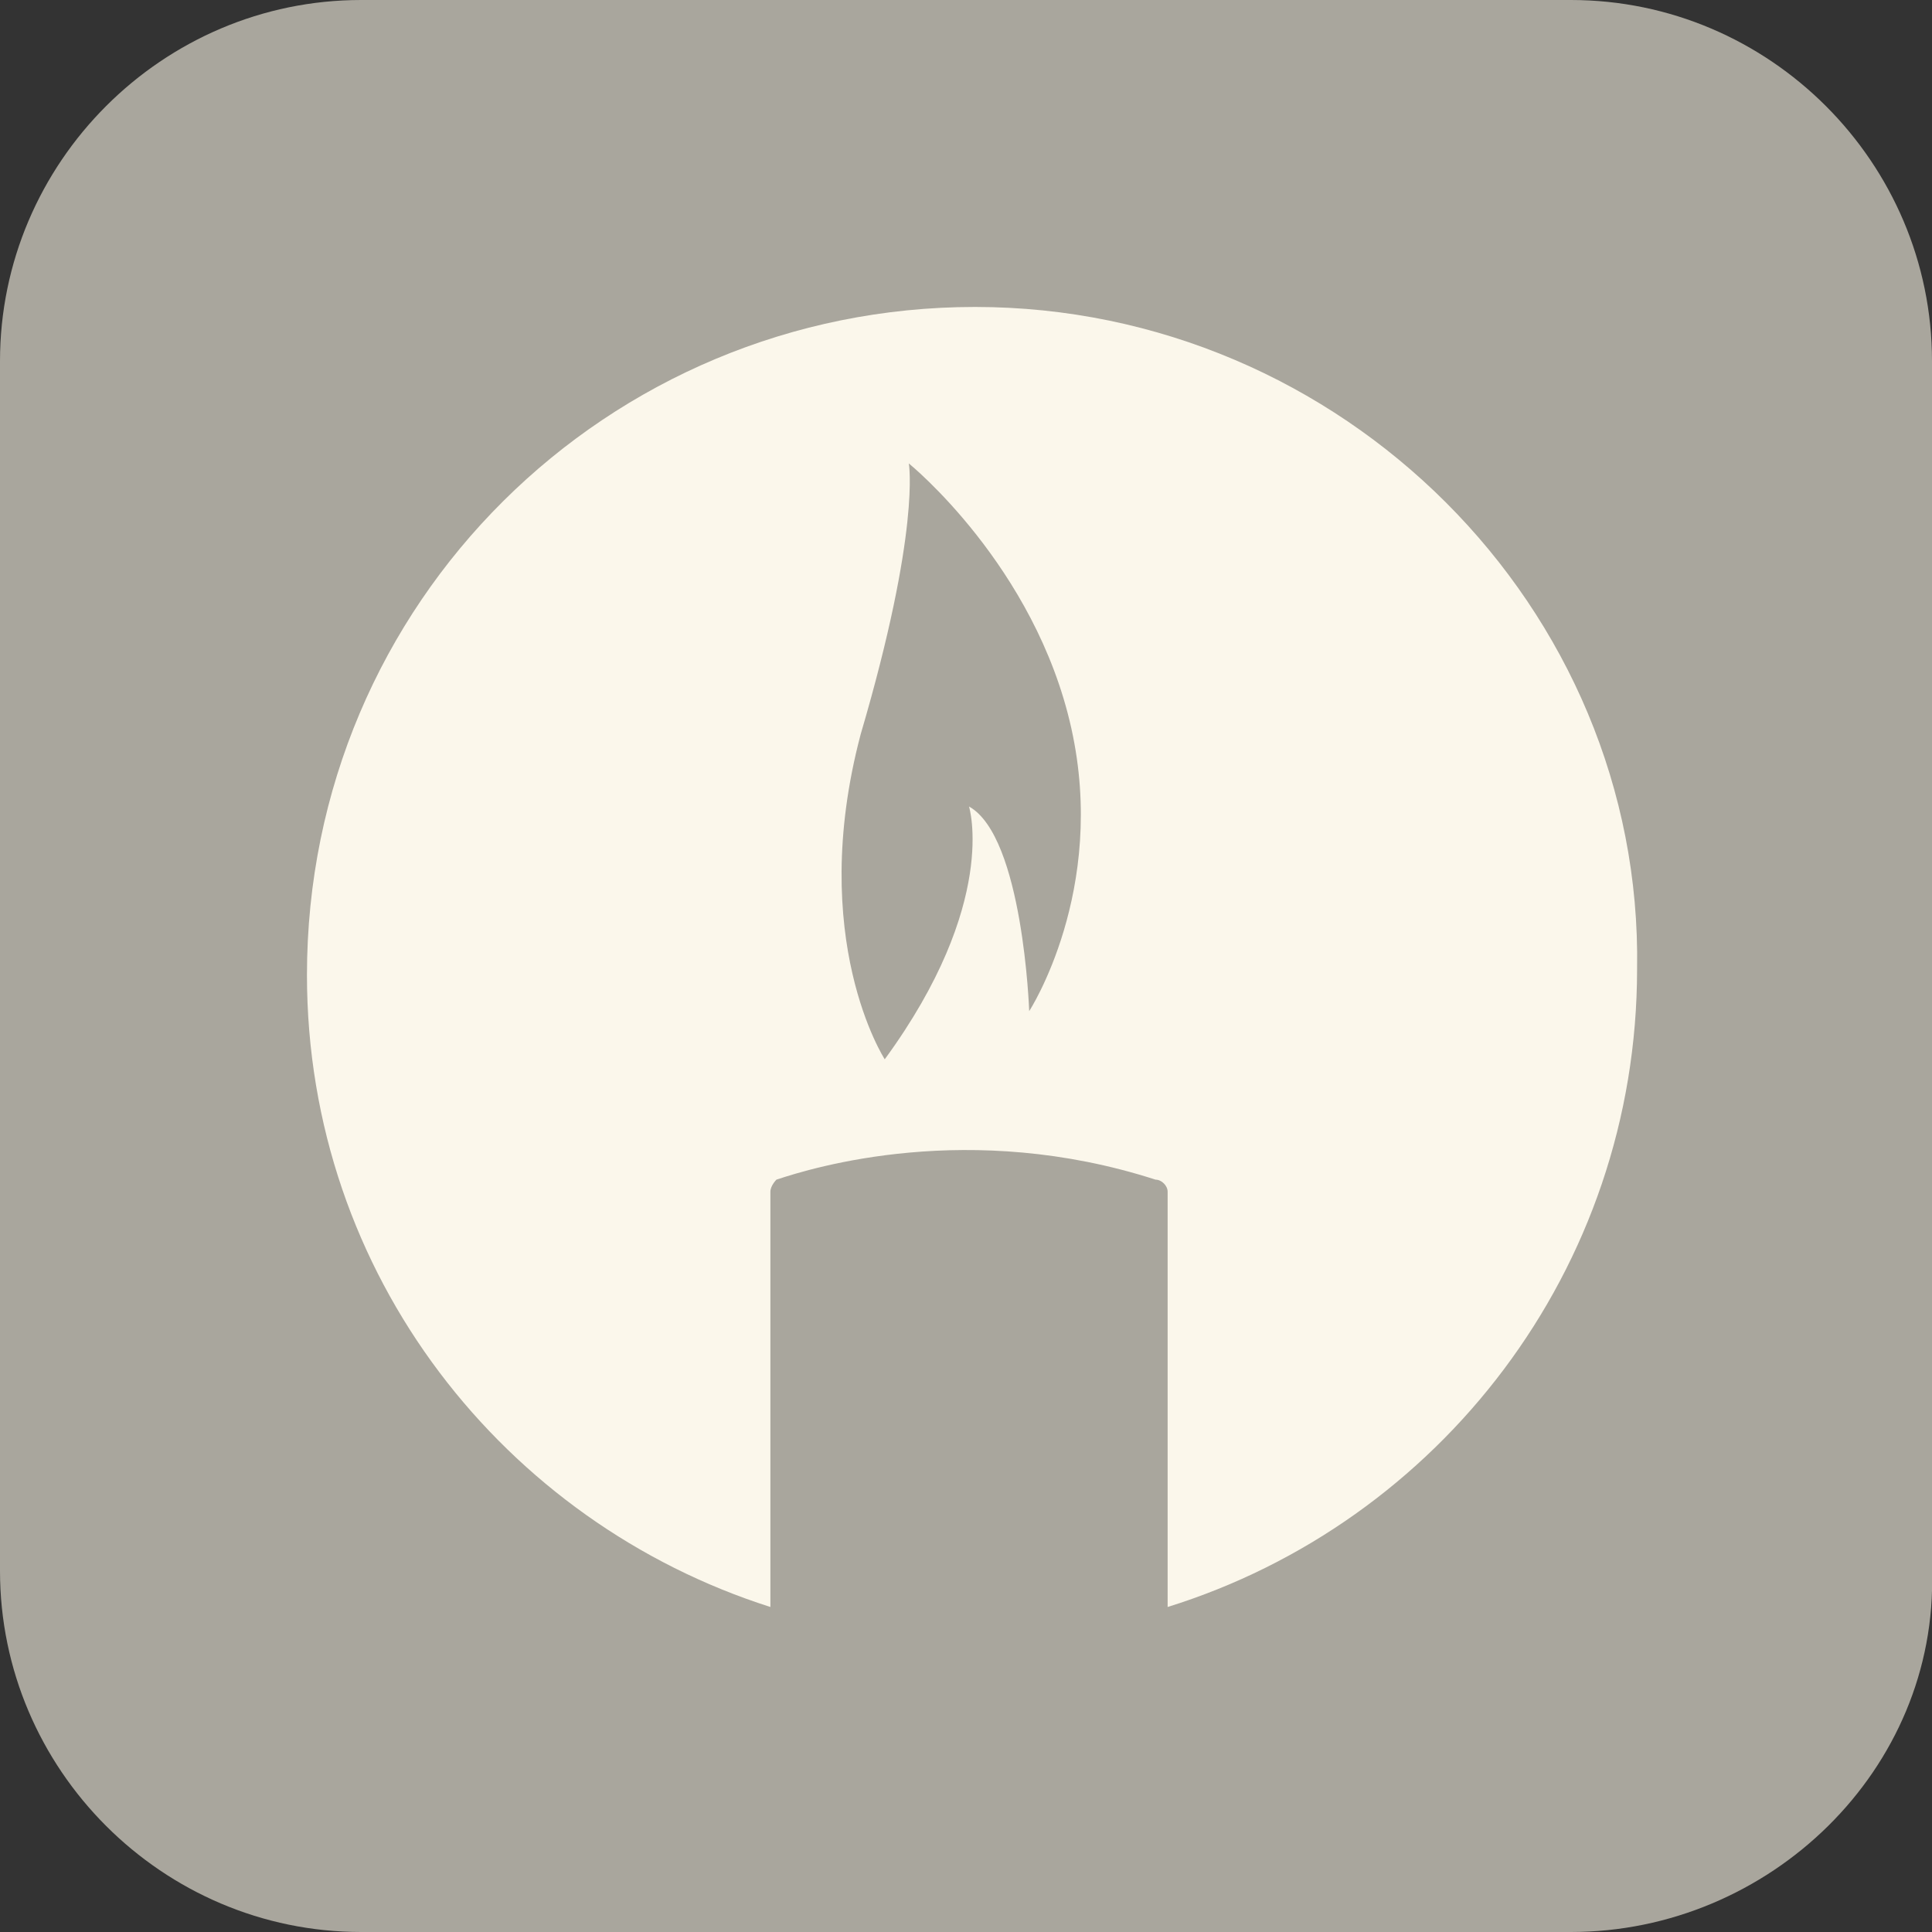
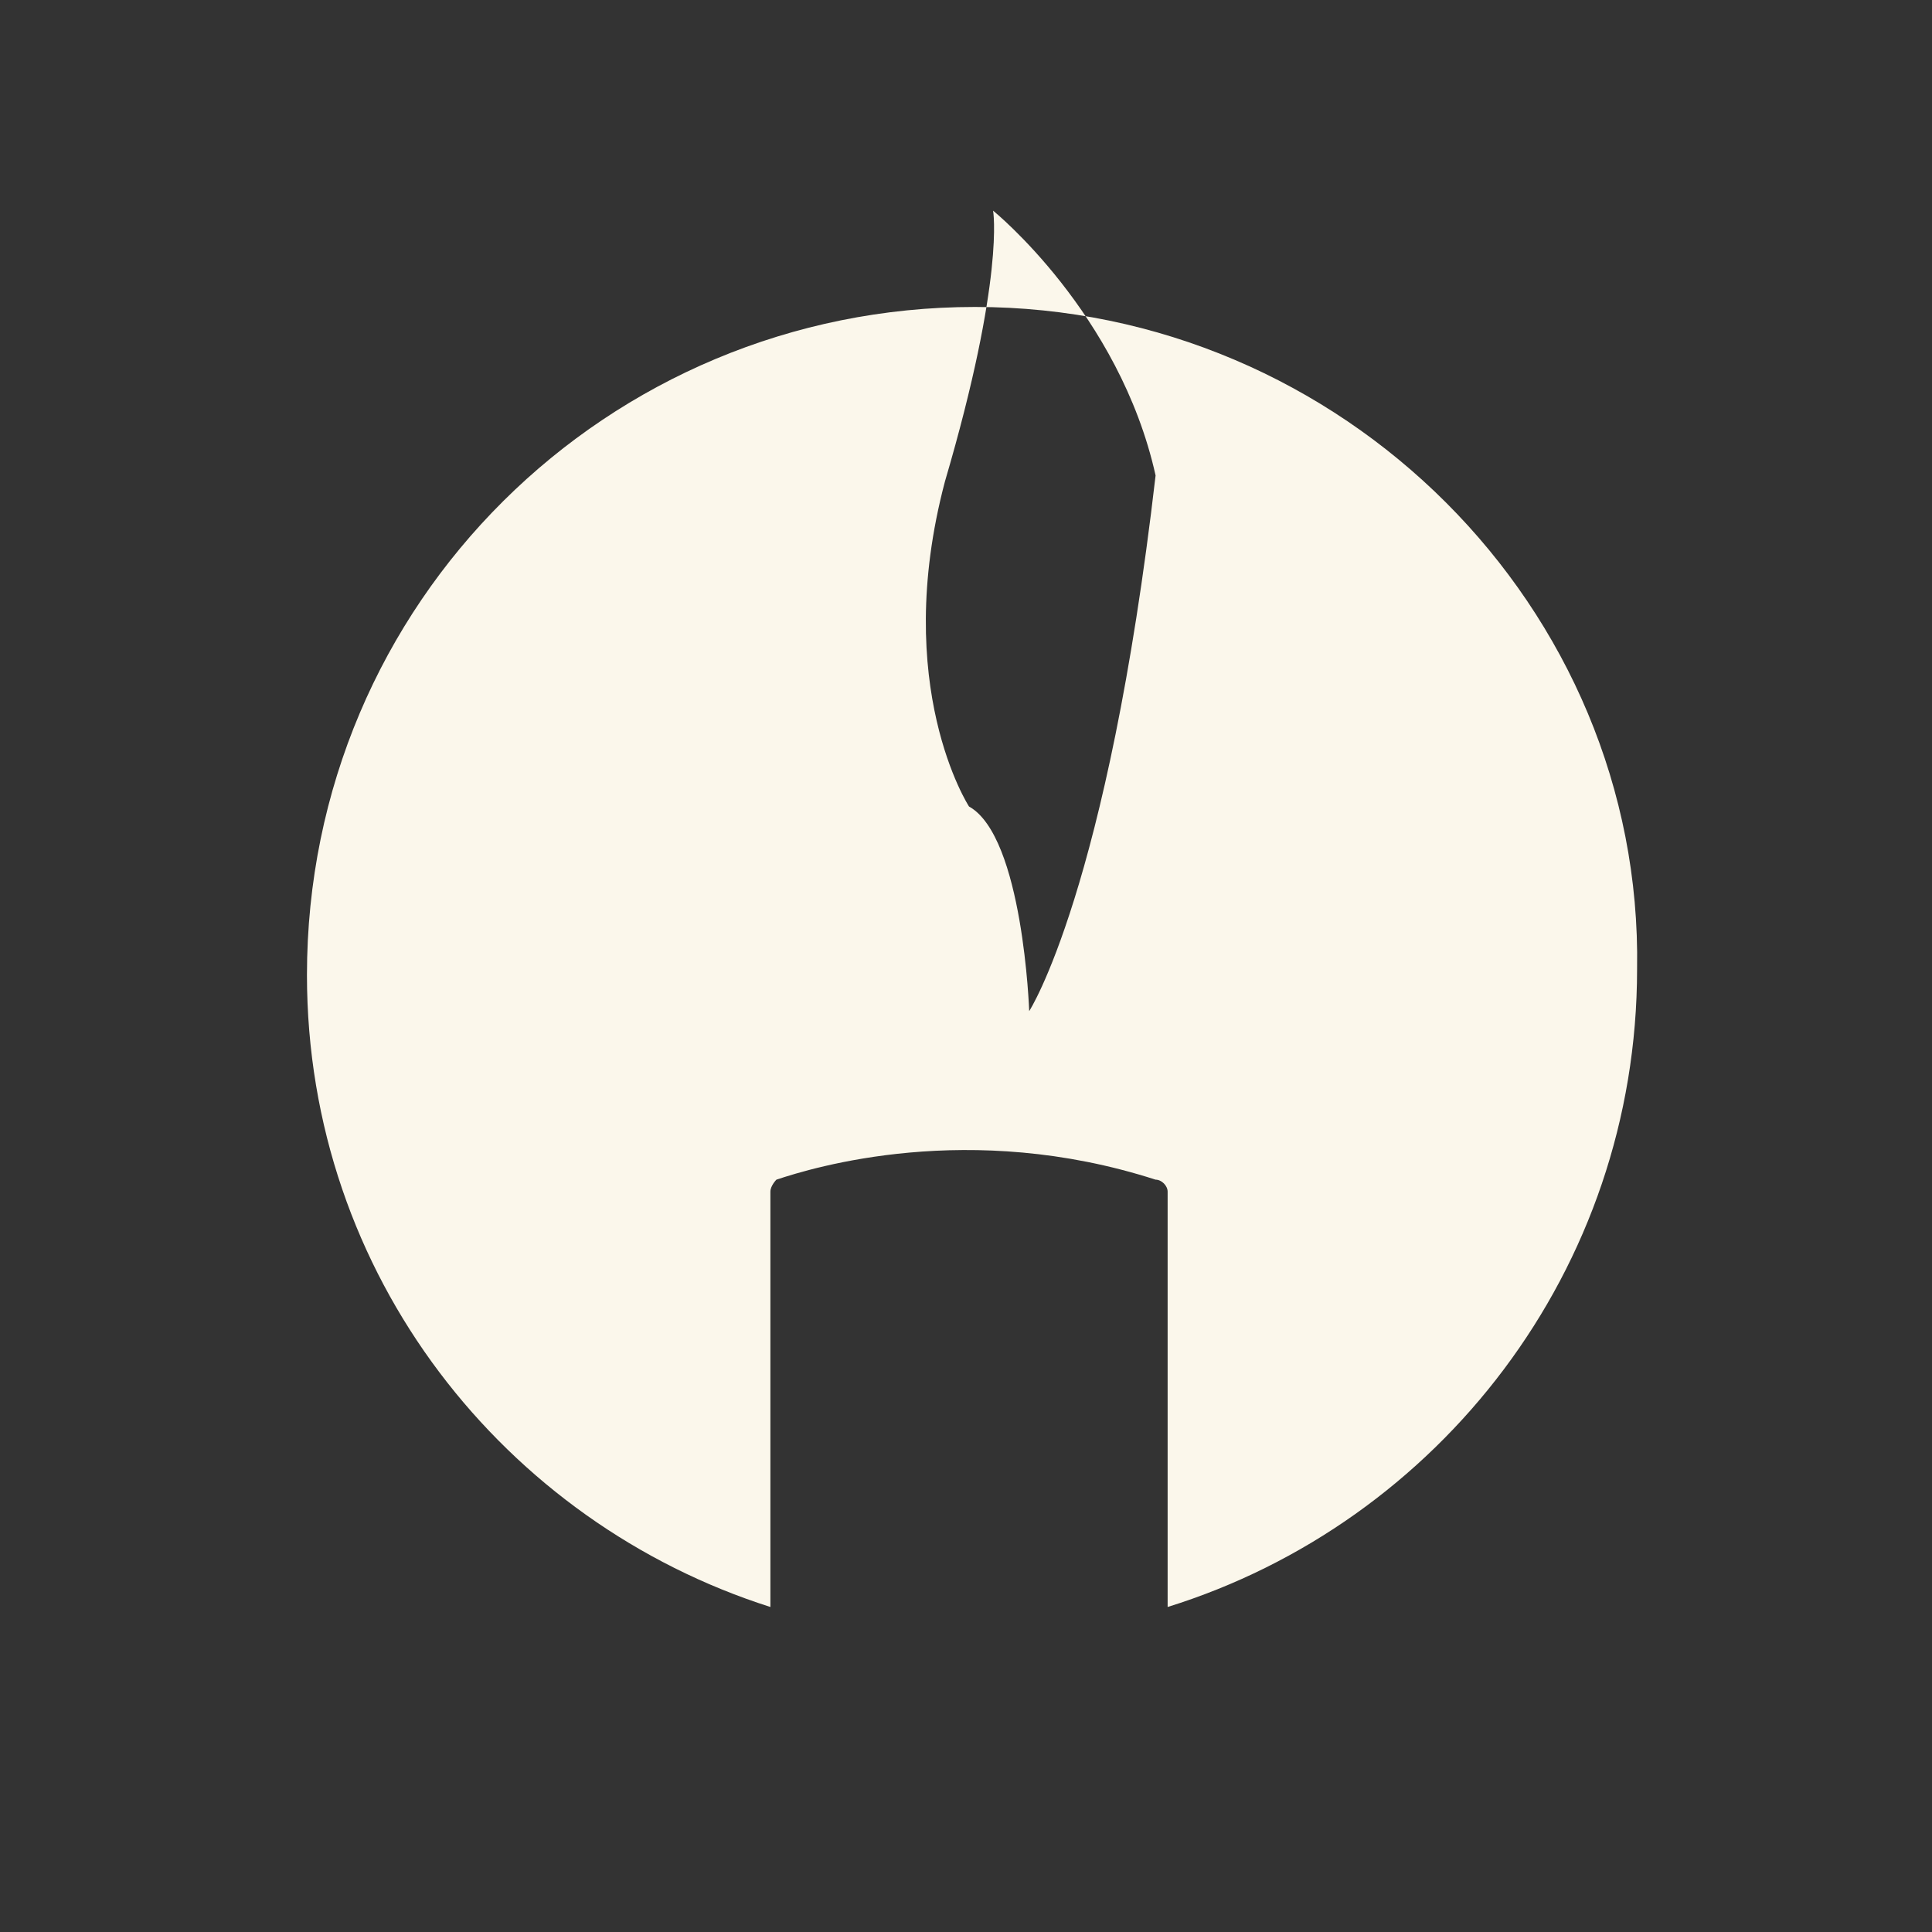
<svg xmlns="http://www.w3.org/2000/svg" version="1.1" id="Memori-Logo" x="0px" y="0px" viewBox="-116.5 404.8 32.1 32.1" style="enable-background:new -116.5 404.8 32.1 32.1;" xml:space="preserve">
  <rect x="-116.5" y="404.8" width="32.1" height="32.1" fill="#333333" stroke="none" />
  <style type="text/css">
	.st0{fill:#A9A69D;}
	.st1{fill:#FBF7EB;}
</style>
-   <path id="Green-rectangle" class="st0" d="M-90.4,436.9h-20.1c-3.3,0-6-2.7-6-6v-20.1c0-3.3,2.7-6,6-6h20.1c3.3,0,6,2.7,6,6v20.1  C-84.3,434.2-87.1,436.9-90.4,436.9z" />
-   <path id="Candle-Small" class="st1" d="M-100.3,409.9c-6.1,0-11.1,4.9-11.1,11.1c0,5,3.3,9.1,7.7,10.5l0,0v-6.9  c0-0.1,0.1-0.2,0.1-0.2c0.6-0.2,3.2-1,6.3,0c0.1,0,0.2,0.1,0.2,0.2v6.9l0,0c4.5-1.4,7.8-5.6,7.8-10.6  C-89.2,414.9-94.2,409.9-100.3,409.9z M-99.4,421.6c0,0-0.1-2.9-1-3.4c0,0,0.5,1.6-1.4,4.2c0,0-1.3-2-0.4-5.4c1-3.4,0.8-4.5,0.8-4.5  s2.1,1.7,2.7,4.4C-98.1,419.6-99.4,421.6-99.4,421.6z" />
+   <path id="Candle-Small" class="st1" d="M-100.3,409.9c-6.1,0-11.1,4.9-11.1,11.1c0,5,3.3,9.1,7.7,10.5l0,0v-6.9  c0-0.1,0.1-0.2,0.1-0.2c0.6-0.2,3.2-1,6.3,0c0.1,0,0.2,0.1,0.2,0.2v6.9l0,0c4.5-1.4,7.8-5.6,7.8-10.6  C-89.2,414.9-94.2,409.9-100.3,409.9z M-99.4,421.6c0,0-0.1-2.9-1-3.4c0,0-1.3-2-0.4-5.4c1-3.4,0.8-4.5,0.8-4.5  s2.1,1.7,2.7,4.4C-98.1,419.6-99.4,421.6-99.4,421.6z" />
</svg>